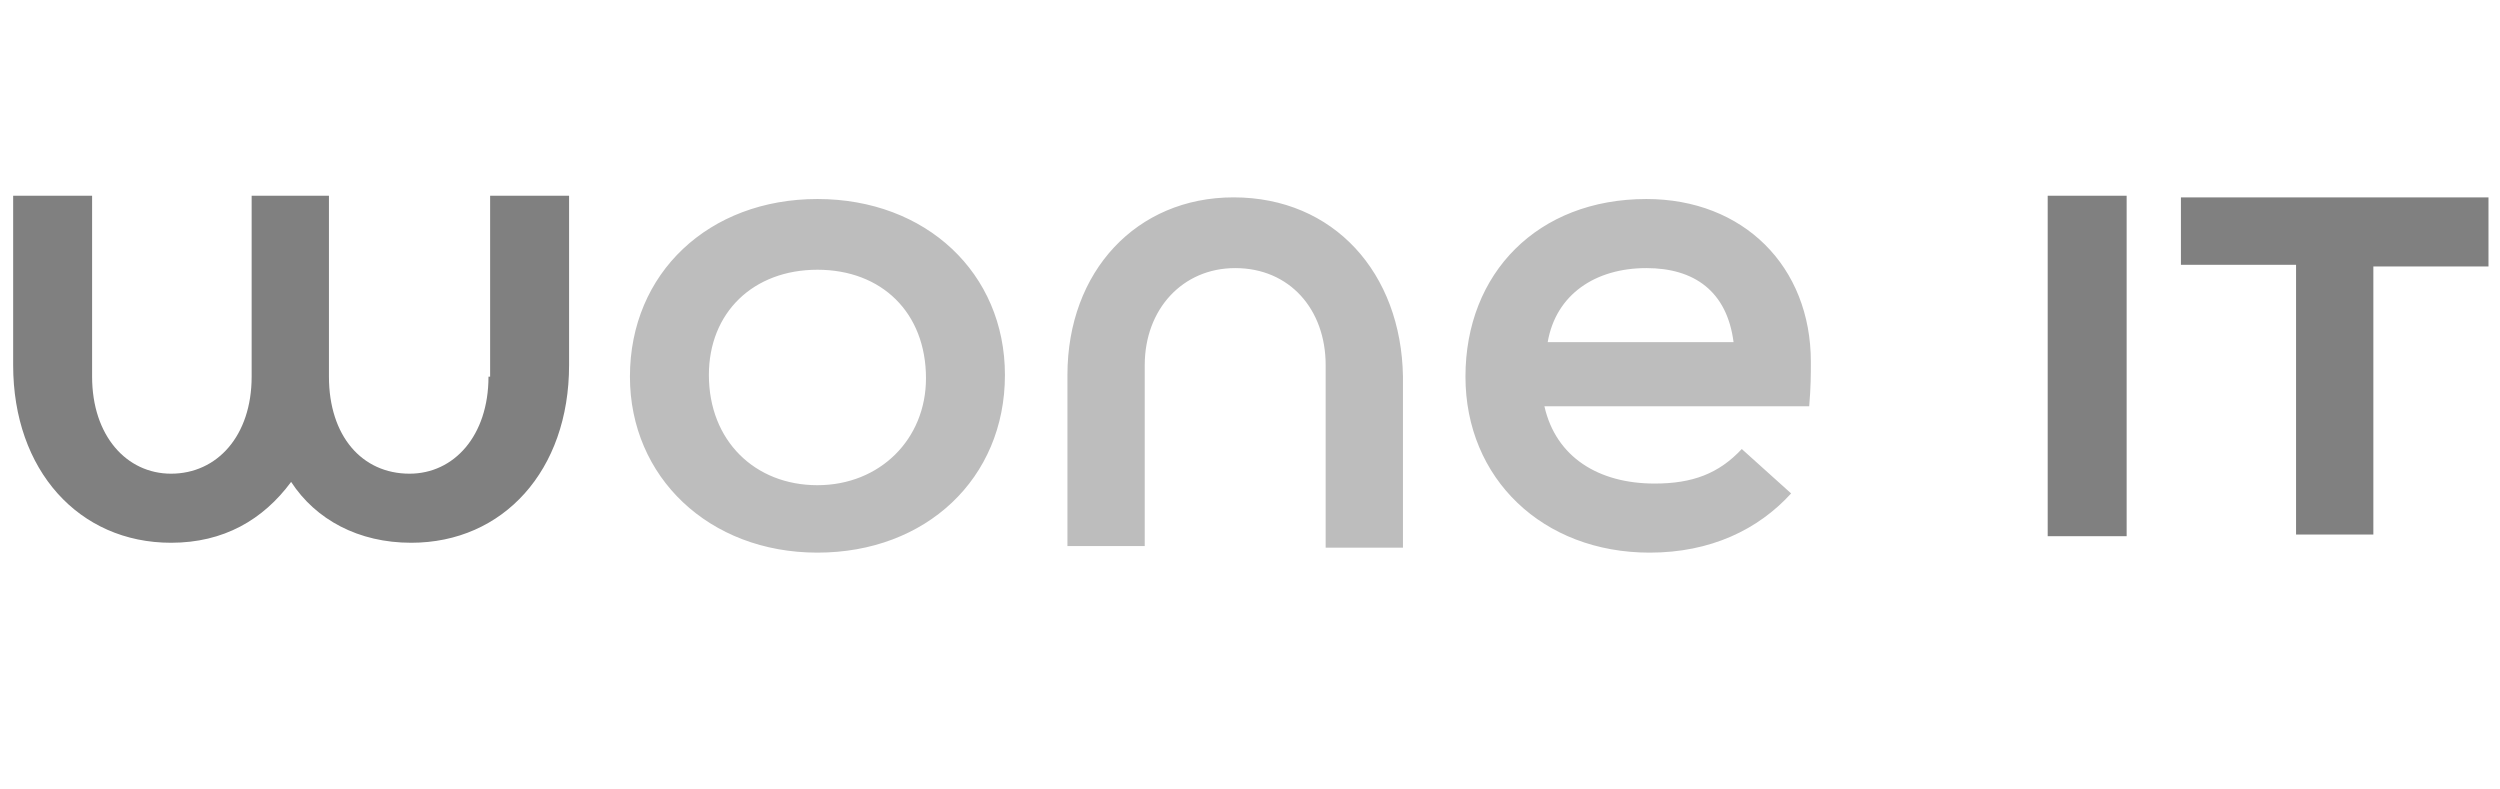
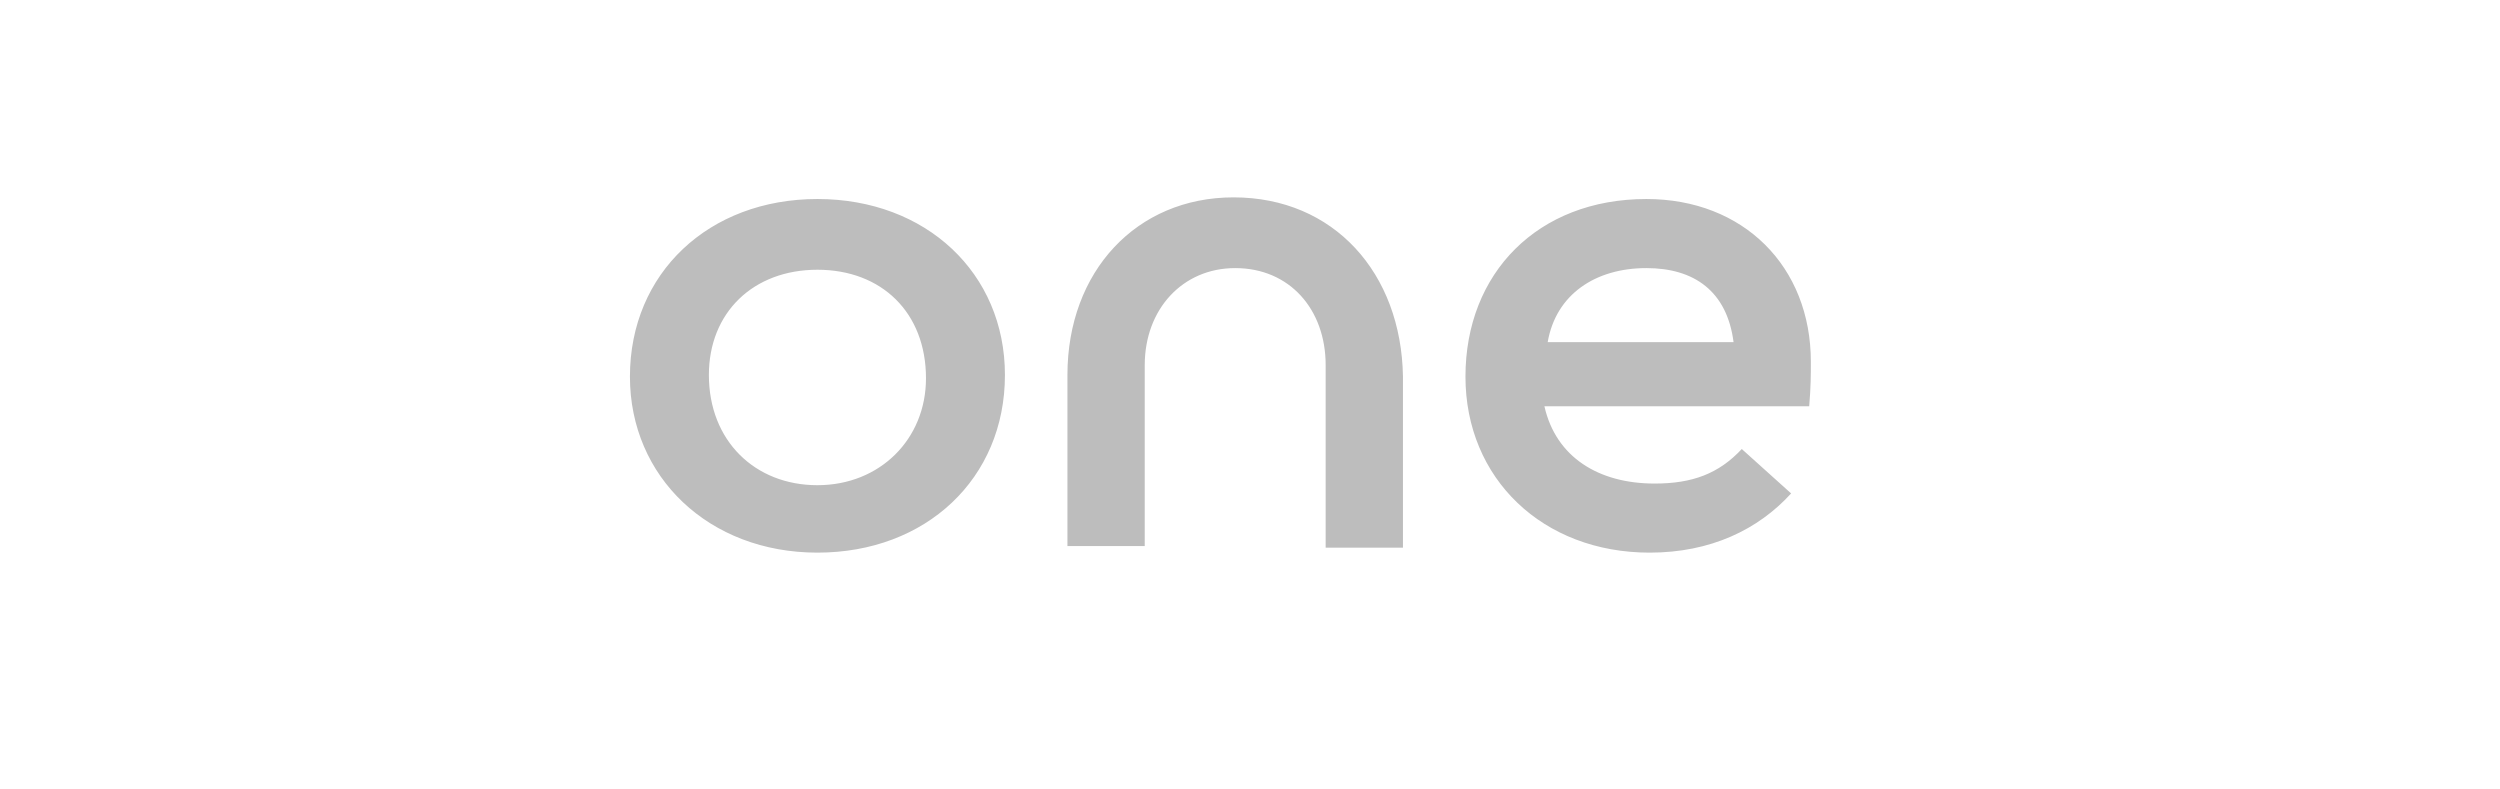
<svg xmlns="http://www.w3.org/2000/svg" xmlns:xlink="http://www.w3.org/1999/xlink" id="Слой_1" viewBox="0 0 152 48">
  <style>.st0{clip-path:url(#SVGID_00000020371806589586838050000010542888784371257757_)}.st1{fill-rule:evenodd;clip-rule:evenodd;fill:gray}.st2{fill:#bdbdbd}</style>
  <defs>
    <path id="SVGID_1_" d="M.8 11.9h150.5v21.7H.8z" />
  </defs>
  <clipPath id="SVGID_00000008864184997690550720000006387505306531828400_">
    <use xlink:href="#SVGID_1_" overflow="visible" />
  </clipPath>
  <g clip-path="url(#SVGID_00000008864184997690550720000006387505306531828400_)">
-     <path class="st1" d="M29.7 22.9c0 3.6-2.1 5.9-4.8 5.9-2.9 0-4.9-2.3-4.9-5.9v-11h-4.7v11c0 3.6-2.1 5.9-4.9 5.9-2.7 0-4.8-2.3-4.8-5.9v-11H.8v10.3c0 6.4 4 10.8 9.6 10.8 3.2 0 5.6-1.4 7.3-3.7 1.5 2.3 4.1 3.7 7.3 3.7 5.6 0 9.6-4.4 9.6-10.8V11.9h-4.8v11zm99.6 9.7V11.9h-4.8v20.7h4.8zm3.3-20.7v4.2h7v16.4h4.7V16.2h7V12h-18.7z" />
    <path class="st2" d="M49.7 33.6c6.6 0 11.4-4.5 11.4-10.8 0-6.2-4.8-10.7-11.4-10.7s-11.4 4.5-11.4 10.8c0 6.1 4.8 10.7 11.4 10.7zm0-4.1c-3.8 0-6.6-2.7-6.6-6.7 0-3.8 2.7-6.4 6.6-6.4s6.6 2.6 6.6 6.6c0 3.7-2.8 6.5-6.6 6.5zM69.6 22.2c0-3.4 2.3-5.9 5.5-5.9 3.3 0 5.5 2.5 5.5 5.9v11.1h4.7V22.9C85.2 16.6 81.1 12 75 12c-5.9 0-10.1 4.5-10.1 10.8v10.4h4.7v-11zM110 24.7c.1-1.2.1-1.9.1-2.7 0-5.8-4.1-9.9-10-9.9-6.6 0-11 4.5-11 10.8 0 6.2 4.7 10.7 11.2 10.7 3.7 0 6.6-1.4 8.6-3.6l-3-2.7c-1.4 1.5-3 2.1-5.3 2.1-3.4 0-6-1.6-6.7-4.7H110zm-9.9-8.4c2.9 0 4.9 1.4 5.3 4.5H94.1c.5-2.9 2.9-4.5 6-4.5z" />
  </g>
</svg>